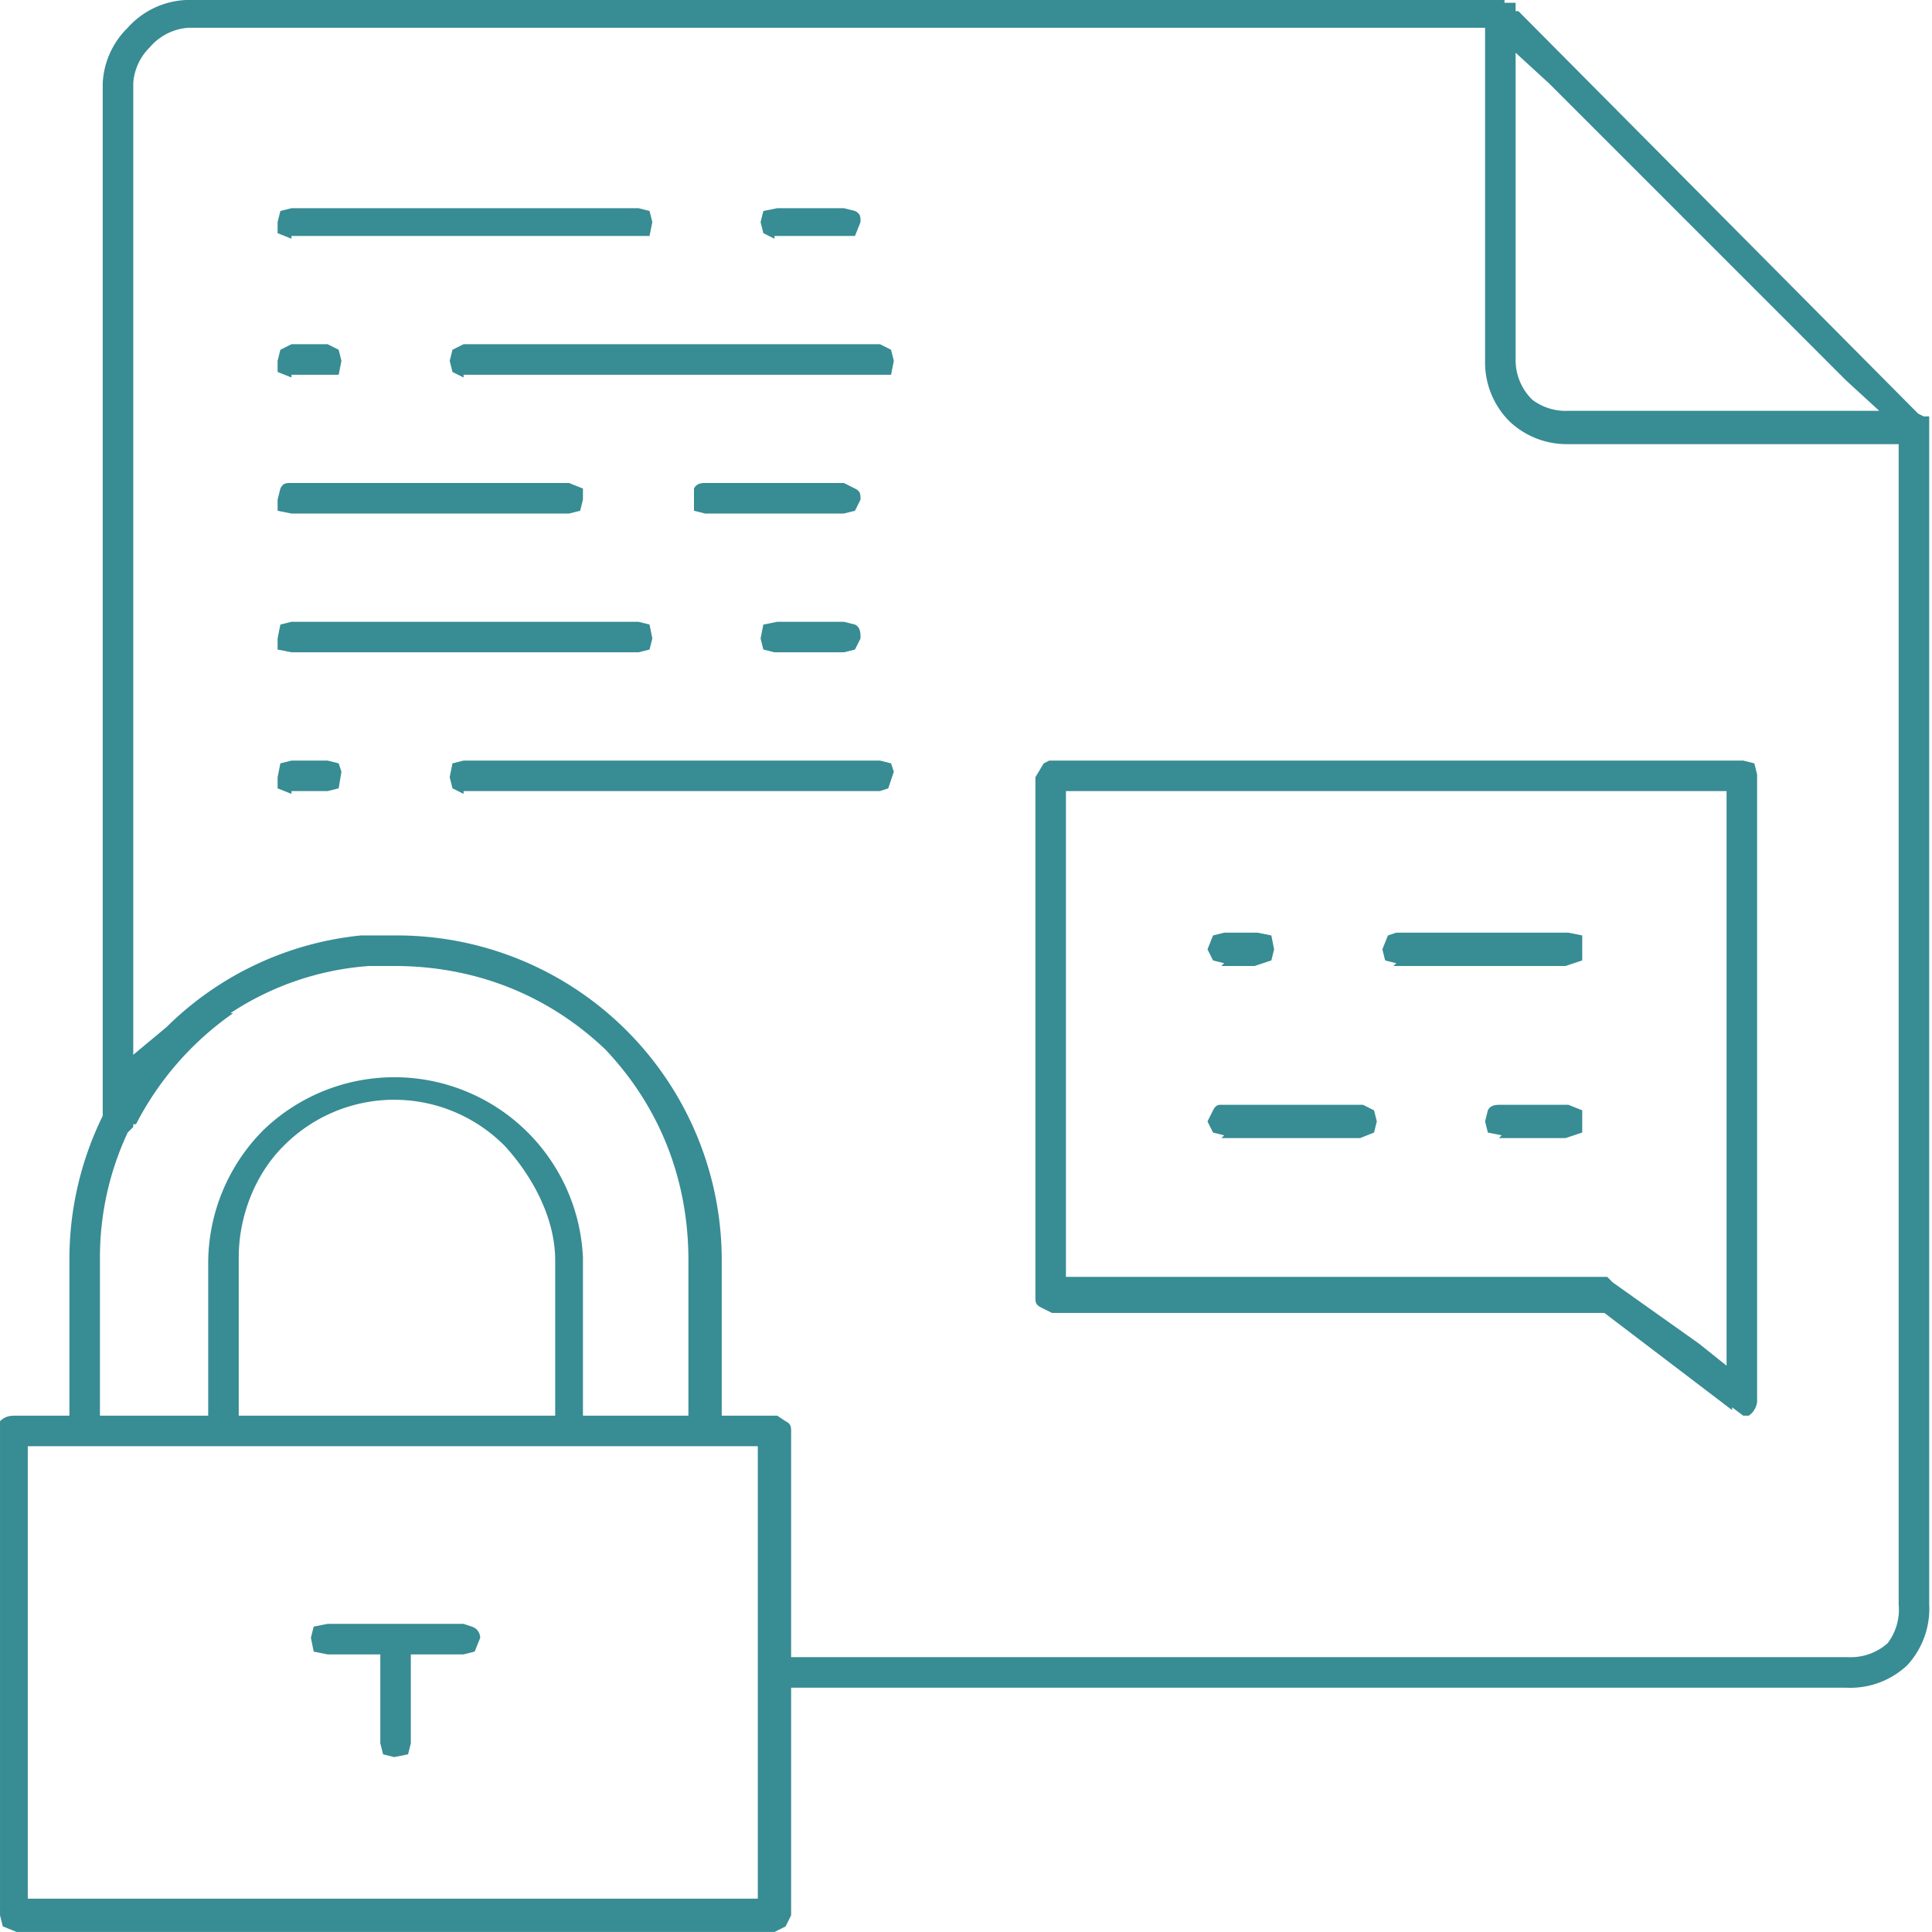
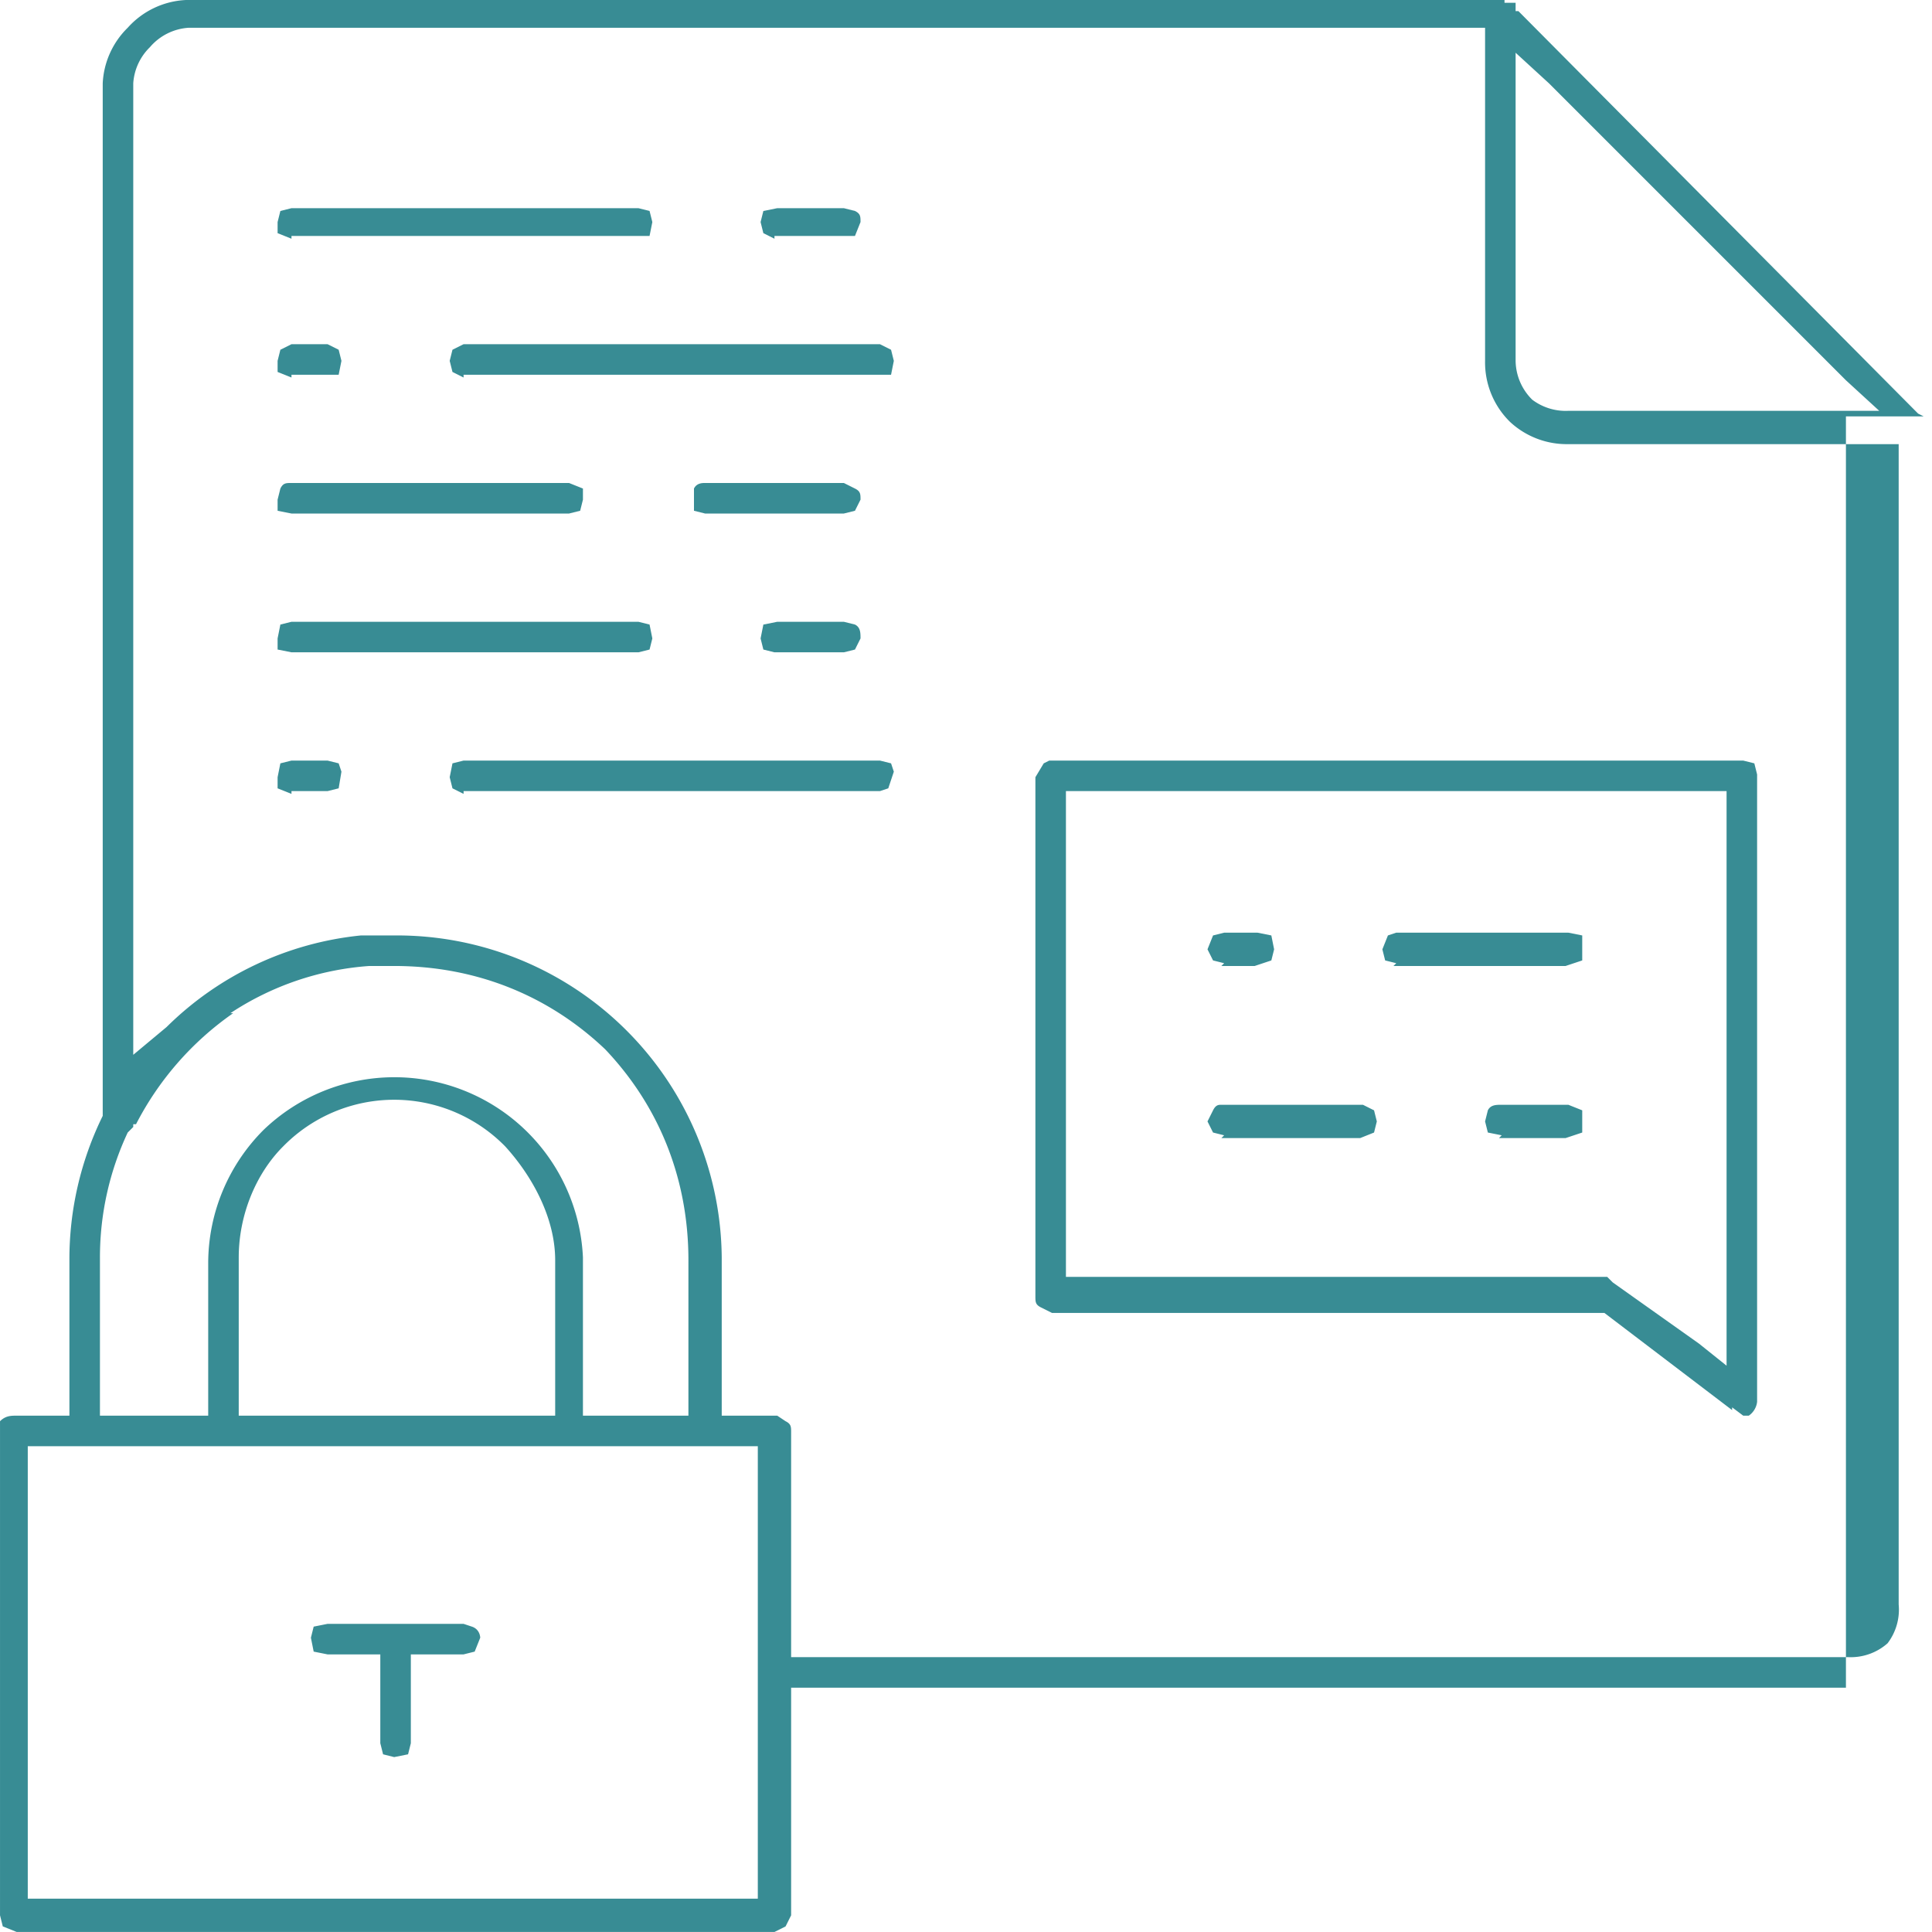
<svg xmlns="http://www.w3.org/2000/svg" width="61.014" height="61.013" shape-rendering="geometricPrecision" text-rendering="geometricPrecision" image-rendering="optimizeQuality" fill-rule="evenodd" clip-rule="evenodd" viewBox="0 0 0.696 0.696">
-   <path fill="#388C94" d="M.546.13V.019L.558.03l.107.107.012.011H.565A.02.02 0 0 1 .552.144.02.02 0 0 1 .546.13zm.119.467h-.38V.516c0-.002 0-.003-.002-.004L.28.51H.26V.453A.117.117 0 0 0 .142.337H.13A.116.116 0 0 0 .06.37L.048.38V.03A.02.02 0 0 1 .054.017.02.02 0 0 1 .068.01h.467V.13a.03.03 0 0 0 .009.022.03.03 0 0 0 .021.008H.684v.418A.02.02 0 0 1 .68.592a.02.02 0 0 1-.014.005zM.292.608h.373A.03.03 0 0 0 .687.6.03.03 0 0 0 .695.578V.154.15H.693V.15L.691.149.547.004H.546V.001L.543.001H.542V0H.067A.03.03 0 0 0 .046.01.03.03 0 0 0 .037.03v.372a.117.117 0 0 0-.012.052V.51H.006C.004.51.002.51 0 .512L0 .516V.69l.001.004.005.002h.273L.283.694.285.69V.608h.007zM.083.365a.104.104 0 0 1 .05-.017H.142c.03 0 .056.011.076.03.019.02.03.046.03.076V.51H.21V.453A.068.068 0 0 0 .095.407a.068.068 0 0 0-.02.048V.51H.036V.453a.106.106 0 0 1 .01-.045L.048.406V.405h.001a.11.11 0 0 1 .035-.04zM.2.454V.51H.086V.453c0-.015.006-.03.016-.04a.056.056 0 0 1 .08 0C.192.424.2.439.2.454zm.068.23H.01V.521h.263v.163H.267zM.138.632l.004.001.005-.001.001-.004V.596h.019L.171.595.173.59C.173.59.173.587.17.586L.167.585H.118L.113.586.112.59l.001.005.005.001h.019v.032l.001.004zM.578.46H.384V.285H.622V.492L.612.484.581.462.579.46H.578zm.046.047L.628.51H.63A.007.007 0 0 0 .633.505V.279L.632.275.628.274h-.25L.376.275.373.28v.187c0 .002 0 .003.002.004l.004.002h.199l.046.035zM.54.41h.024L.57.408.57.404.57.4.565.398H.541C.539.398.537.398.536.4L.535.404l.001.004.005.001zm-.1 0h.05L.495.408.496.404.495.4.491.398H.44C.439.398.438.398.437.4L.435.404l.002.004.004.001zm0-.062h.012L.458.346.459.342.458.337.453.336H.441L.437.337.435.342l.002.004.004.001zm.062 0h.062L.57.346.57.342.57.337.565.336H.503L.5.337.498.342l.001.004.004.001zM.105.285h.013L.122.284.123.278.122.275.118.274H.105L.101.275.1.28v.004l.005.002zm.062 0h.15L.32.284.322.278.321.275.317.274h-.15L.163.275.162.28l.001.004.004.002zm-.062-.2h.129L.235.08.234.076.23.075H.105L.101.076.1.08v.004l.005.002zm.174 0h.029L.31.08C.31.078.31.077.308.076L.304.075H.28L.275.076.274.08l.001.004.004.002zm-.174.15H.23L.234.234.235.23.234.225.23.224H.105L.101.225.1.23v.004l.005.001zm0-.05h.1L.209.184.21.18.21.176.205.174h-.1c-.002 0-.003 0-.004.002L.1.18v.004l.005.001zm.174.05h.025L.308.234.31.23C.31.228.31.226.308.225L.304.224H.28L.275.225.274.23l.001.004.004.001zM.254.185h.05L.308.184.31.18C.31.178.31.177.308.176L.304.174h-.05c-.001 0-.003 0-.004.002L.25.18.25.184l.004.001zM.105.135h.017L.123.13.122.126.118.124H.105L.101.126.1.13v.004l.005.002zm.062 0h.154L.322.13.321.126.317.124h-.15L.163.126.162.13l.001.004.004.002z" />
+   <path fill="#388C94" d="M.546.13V.019L.558.03l.107.107.012.011H.565A.02.02 0 0 1 .552.144.02.02 0 0 1 .546.13zm.119.467h-.38V.516c0-.002 0-.003-.002-.004L.28.51H.26V.453A.117.117 0 0 0 .142.337H.13A.116.116 0 0 0 .06.37L.048.38V.03A.02.02 0 0 1 .054.017.02.02 0 0 1 .068.01h.467V.13a.03.03 0 0 0 .009.022.03.03 0 0 0 .021.008H.684v.418A.02.02 0 0 1 .68.592a.02.02 0 0 1-.014.005zM.292.608h.373V.154.15H.693V.15L.691.149.547.004H.546V.001L.543.001H.542V0H.067A.03.03 0 0 0 .046.01.03.03 0 0 0 .037.03v.372a.117.117 0 0 0-.012.052V.51H.006C.004.51.002.51 0 .512L0 .516V.69l.001.004.005.002h.273L.283.694.285.69V.608h.007zM.083.365a.104.104 0 0 1 .05-.017H.142c.03 0 .056.011.076.03.019.02.03.046.03.076V.51H.21V.453A.068.068 0 0 0 .095.407a.068.068 0 0 0-.02.048V.51H.036V.453a.106.106 0 0 1 .01-.045L.048.406V.405h.001a.11.11 0 0 1 .035-.04zM.2.454V.51H.086V.453c0-.015.006-.03.016-.04a.056.056 0 0 1 .08 0C.192.424.2.439.2.454zm.068.23H.01V.521h.263v.163H.267zM.138.632l.004.001.005-.001.001-.004V.596h.019L.171.595.173.59C.173.59.173.587.17.586L.167.585H.118L.113.586.112.59l.001.005.005.001h.019v.032l.001.004zM.578.46H.384V.285H.622V.492L.612.484.581.462.579.46H.578zm.046.047L.628.51H.63A.007.007 0 0 0 .633.505V.279L.632.275.628.274h-.25L.376.275.373.28v.187c0 .002 0 .003.002.004l.004.002h.199l.046.035zM.54.41h.024L.57.408.57.404.57.4.565.398H.541C.539.398.537.398.536.4L.535.404l.001.004.005.001zm-.1 0h.05L.495.408.496.404.495.4.491.398H.44C.439.398.438.398.437.4L.435.404l.002.004.004.001zm0-.062h.012L.458.346.459.342.458.337.453.336H.441L.437.337.435.342l.002.004.004.001zm.062 0h.062L.57.346.57.342.57.337.565.336H.503L.5.337.498.342l.001.004.004.001zM.105.285h.013L.122.284.123.278.122.275.118.274H.105L.101.275.1.28v.004l.005.002zm.062 0h.15L.32.284.322.278.321.275.317.274h-.15L.163.275.162.28l.001.004.004.002zm-.062-.2h.129L.235.08.234.076.23.075H.105L.101.076.1.08v.004l.005.002zm.174 0h.029L.31.08C.31.078.31.077.308.076L.304.075H.28L.275.076.274.08l.001.004.004.002zm-.174.15H.23L.234.234.235.23.234.225.23.224H.105L.101.225.1.23v.004l.005.001zm0-.05h.1L.209.184.21.18.21.176.205.174h-.1c-.002 0-.003 0-.004.002L.1.18v.004l.005.001zm.174.05h.025L.308.234.31.23C.31.228.31.226.308.225L.304.224H.28L.275.225.274.23l.001.004.004.001zM.254.185h.05L.308.184.31.18C.31.178.31.177.308.176L.304.174h-.05c-.001 0-.003 0-.004.002L.25.18.25.184l.004.001zM.105.135h.017L.123.13.122.126.118.124H.105L.101.126.1.13v.004l.005.002zm.062 0h.154L.322.13.321.126.317.124h-.15L.163.126.162.13l.001.004.004.002z" />
</svg>